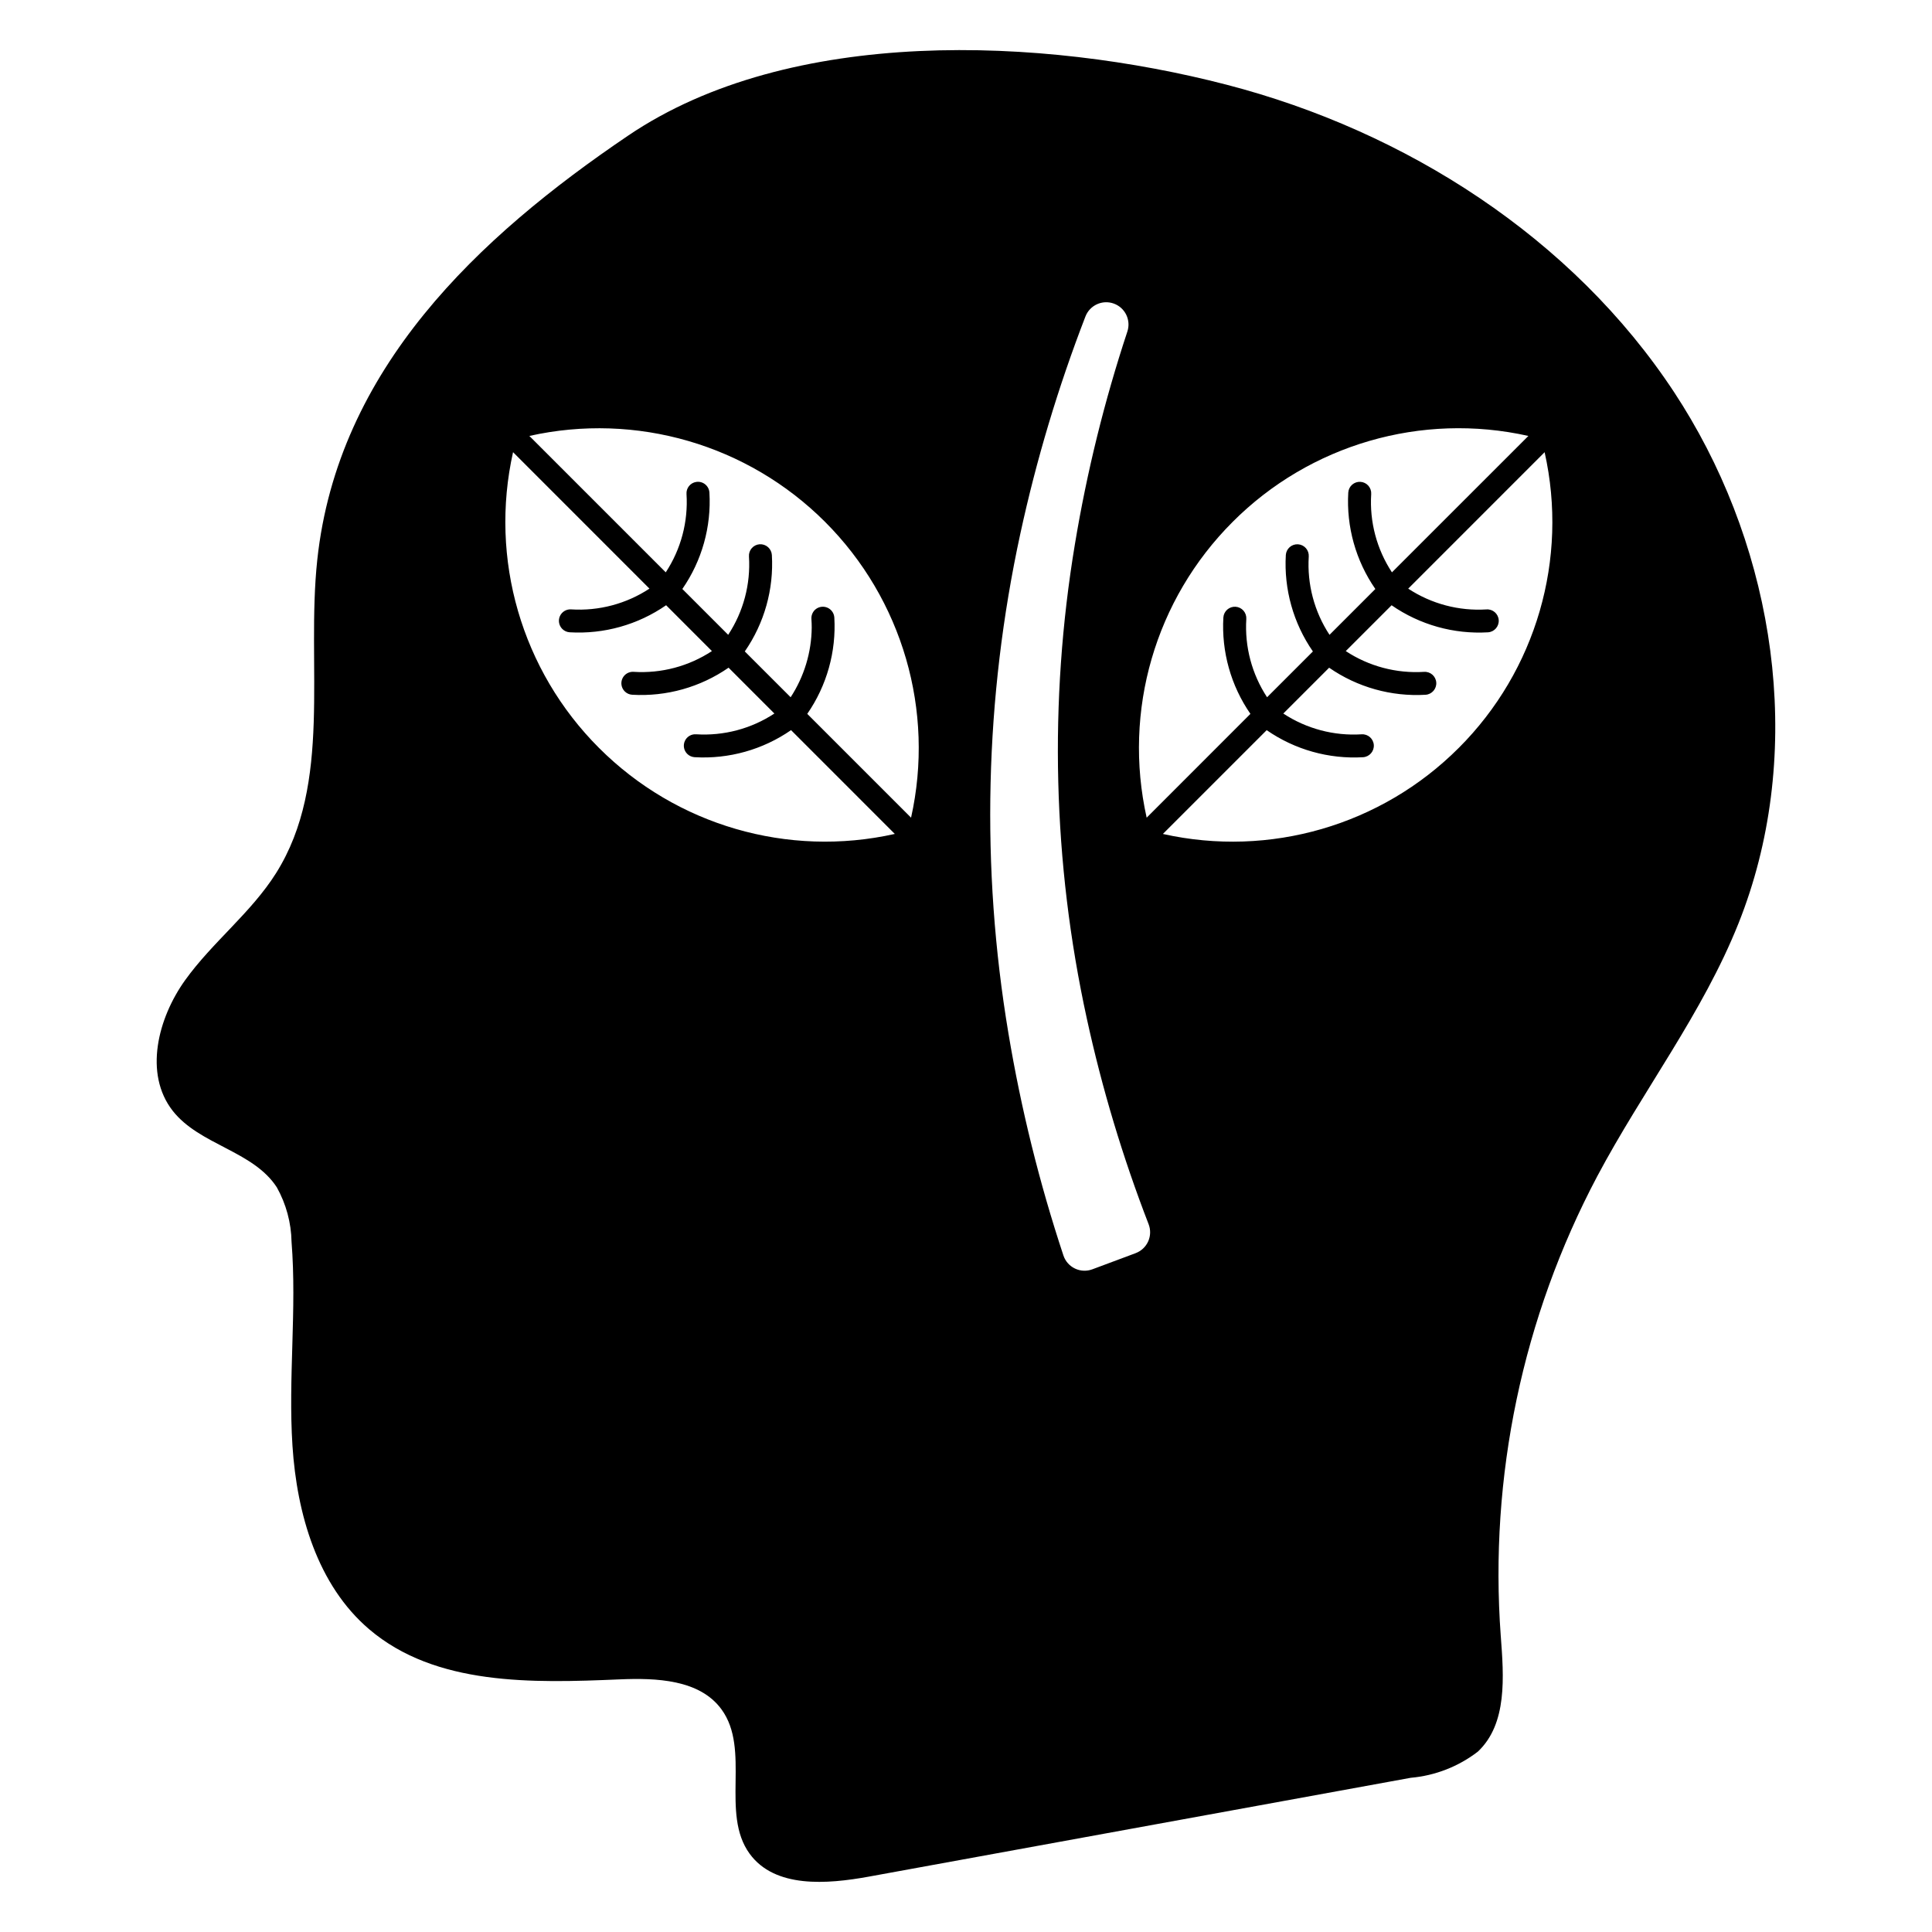
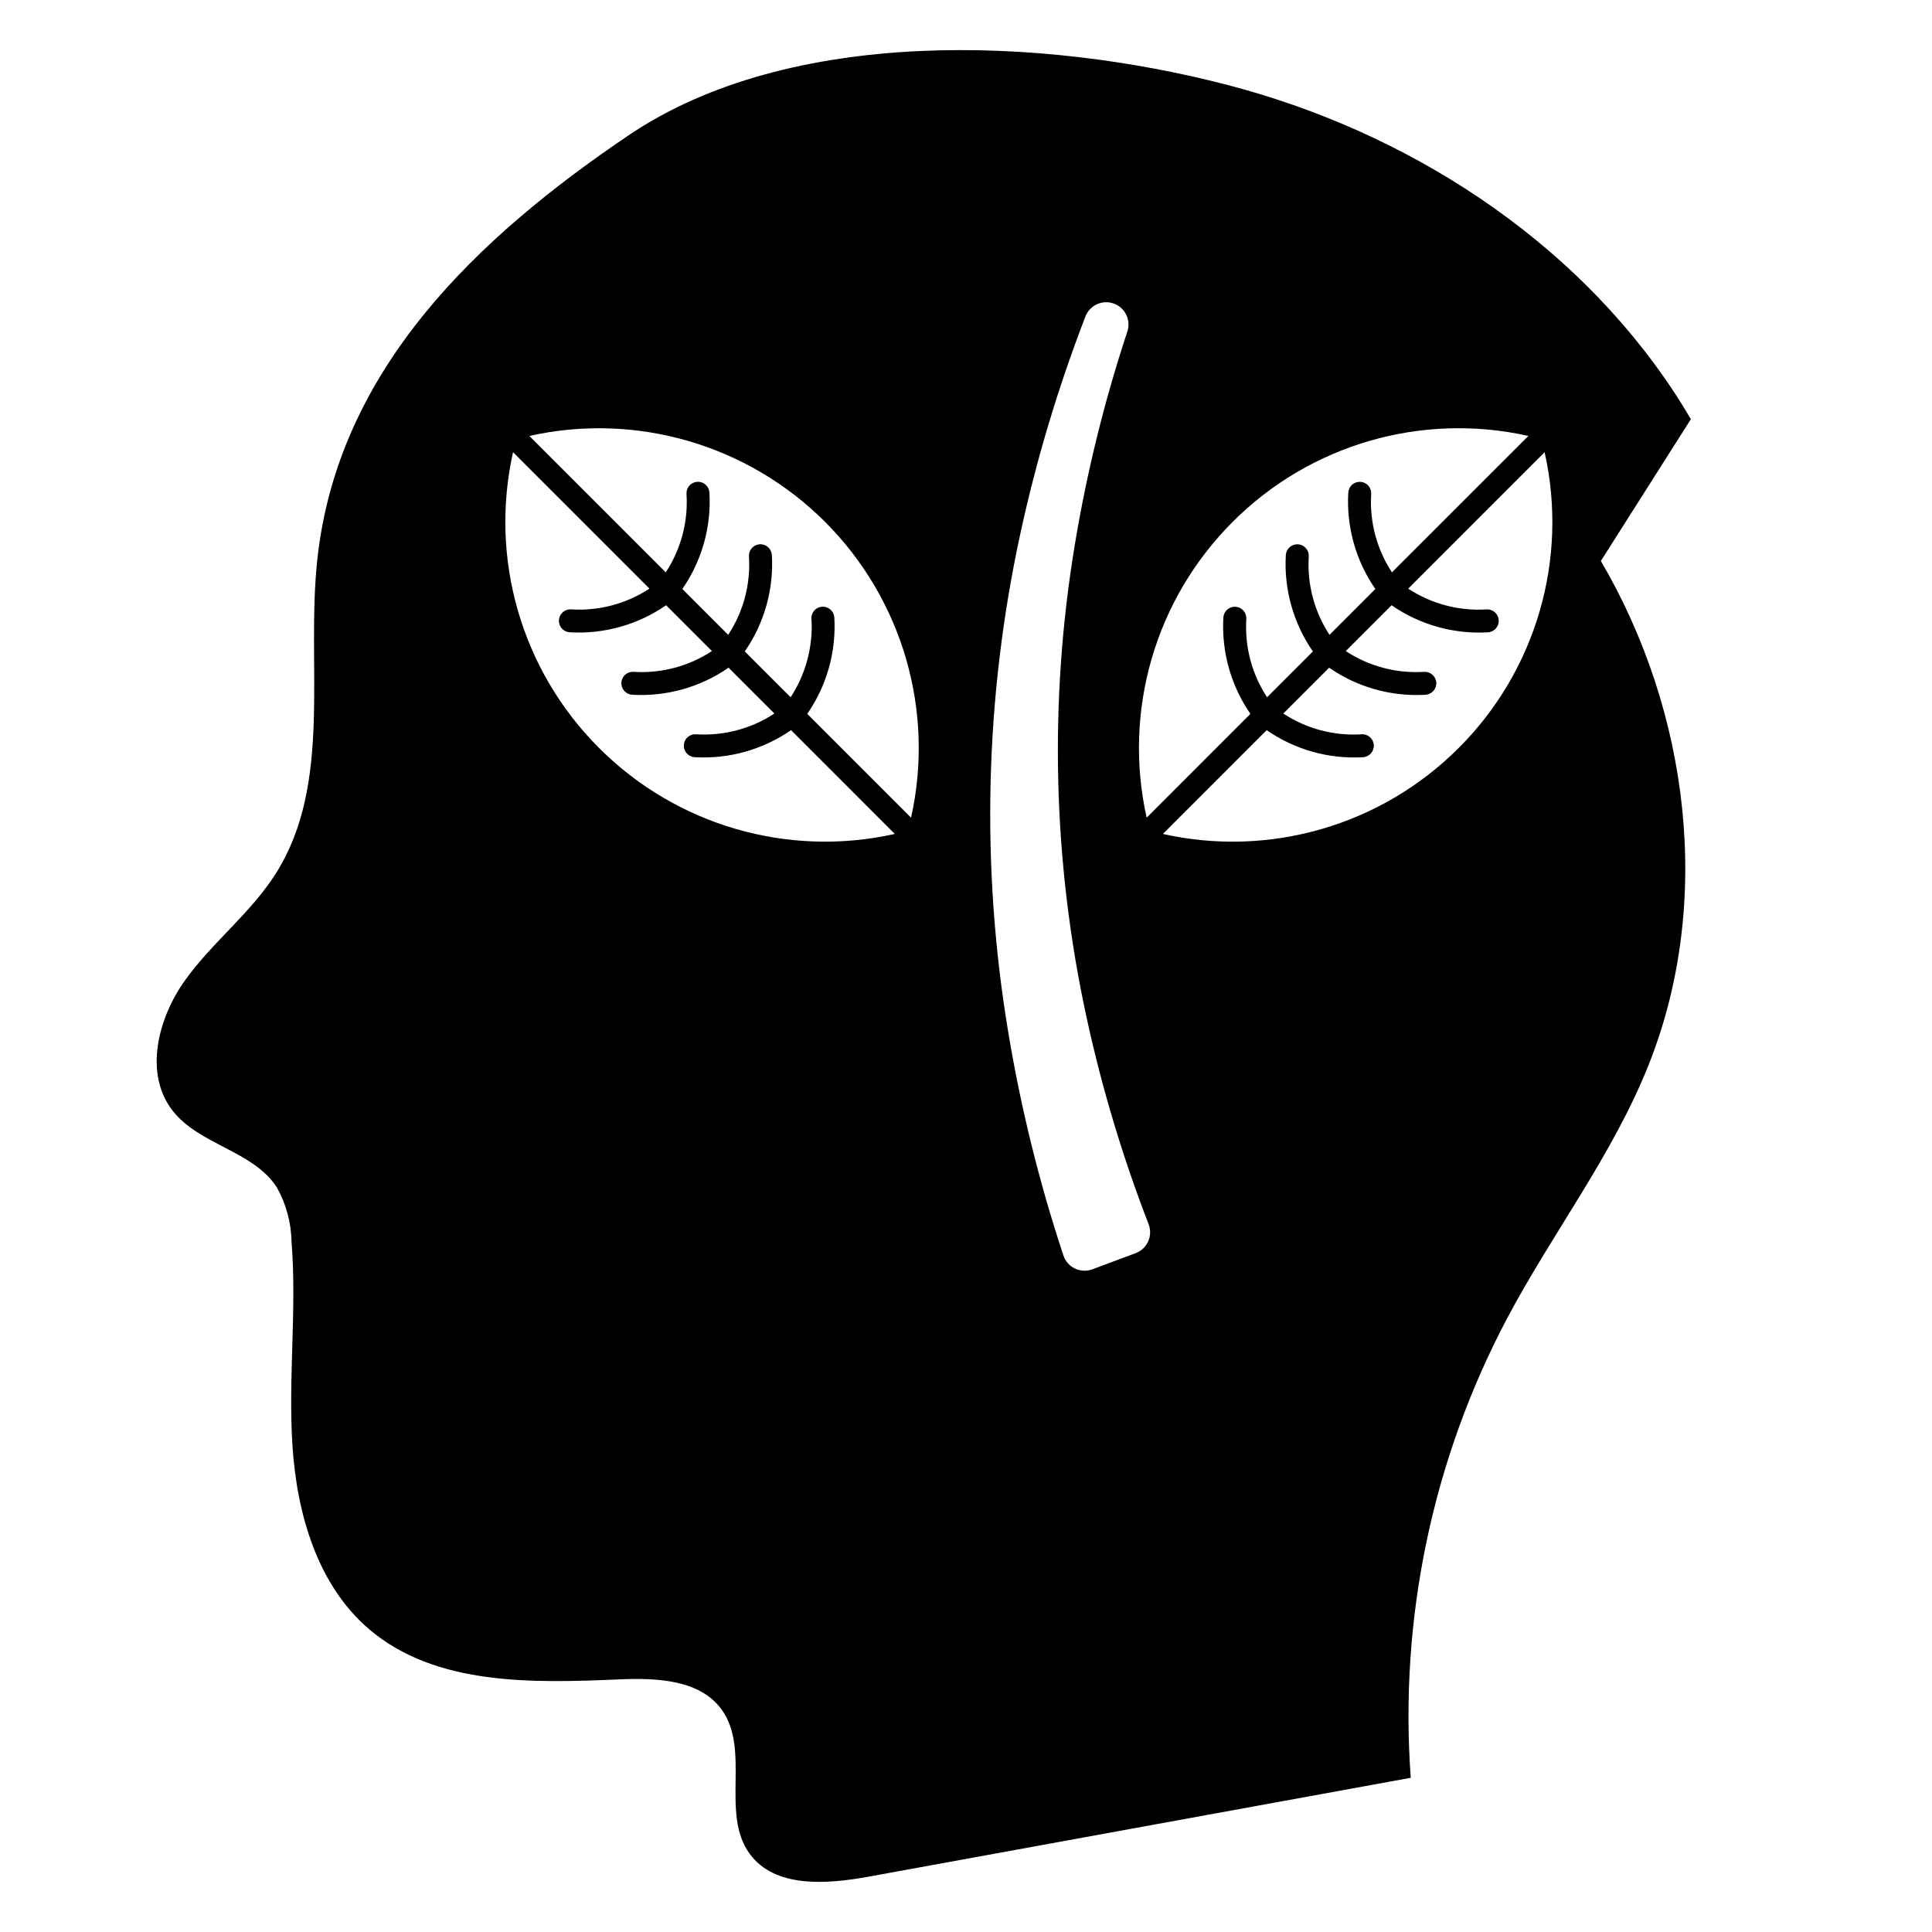
<svg xmlns="http://www.w3.org/2000/svg" fill="#000000" width="800px" height="800px" version="1.1" viewBox="144 144 512 512">
-   <path d="m592.1 255.08c-1.402-2.394-2.859-4.742-4.375-7.051-26.988-41.02-71.137-69.254-118.67-81.582-48.816-12.656-115.59-15.613-158.57 13.477-39.789 26.922-76.992 61.832-82.406 112.46-3.004 28.09 4.129 59.051-10.898 82.973-6.625 10.535-16.867 18.297-24.121 28.398-7.25 10.109-10.953 24.793-3.305 34.602 7.106 9.09 21.336 10.609 27.605 20.301v-0.004c2.469 4.418 3.812 9.379 3.902 14.441 1.43 17.98-0.93 36.086 0.246 54.082 1.172 18.008 6.598 36.879 20.316 48.586 17.598 15.004 43.227 14.277 66.328 13.293 9.801-0.418 21.254 0.02 27.043 7.934 7.824 10.691-0.328 27.551 7.461 38.262 6.68 9.18 20.453 8.105 31.617 6.07 47.859-8.734 95.723-17.465 143.59-26.188h0.004c6.469-0.57 12.637-2.977 17.781-6.934 7.863-7.406 6.871-19.891 6.07-30.652h-0.004c-3.082-42.203 5.777-84.422 25.57-121.82 12.02-22.629 27.953-43.238 37.441-67.039 17.168-43.039 10.828-93.582-12.629-133.61zm-289.35 87.137c-20.523-20.5-29.121-50.078-22.785-78.387l36.148 36.16h0.004c-6.133 4.031-13.41 5.965-20.738 5.504-1.266-0.094-2.461 0.613-2.988 1.77s-0.277 2.519 0.625 3.418c0.52 0.523 1.215 0.836 1.957 0.883 9.078 0.535 18.078-1.992 25.555-7.172l12.137 12.148h0.004c-6.133 4.031-13.41 5.965-20.738 5.504-1.266-0.094-2.461 0.613-2.988 1.77s-0.277 2.519 0.625 3.418c0.52 0.523 1.219 0.836 1.957 0.883 9.078 0.535 18.078-1.992 25.555-7.172l12.137 12.148h0.004c-6.133 4.031-13.41 5.965-20.738 5.504-1.266-0.094-2.461 0.613-2.988 1.77-0.527 1.156-0.277 2.519 0.625 3.418 0.52 0.523 1.219 0.836 1.957 0.883 9.078 0.535 18.078-1.992 25.559-7.172l27.496 27.504v0.004c-28.305 6.34-57.883-2.262-78.379-22.785zm82.691 18.473-27.508-27.508c5.176-7.477 7.703-16.473 7.172-25.551-0.082-1.188-0.848-2.223-1.965-2.644-1.113-0.422-2.375-0.156-3.223 0.68-0.621 0.629-0.941 1.496-0.883 2.375 0.055 0.766 0.082 1.52 0.082 2.285-0.066 6.559-2.004 12.961-5.586 18.453l-12.148-12.141v-0.008c5.176-7.477 7.703-16.469 7.172-25.547-0.051-0.809-0.422-1.562-1.031-2.098-0.605-0.531-1.402-0.801-2.211-0.75-0.805 0.055-1.559 0.43-2.09 1.039-0.531 0.613-0.797 1.41-0.738 2.215 0.461 7.328-1.473 14.605-5.504 20.738v0.008l-12.148-12.148v-0.008c5.18-7.477 7.703-16.469 7.172-25.547-0.055-0.852-0.461-1.645-1.129-2.18-0.664-0.535-1.523-0.766-2.367-0.633-1.57 0.23-2.695 1.637-2.574 3.219 0.461 7.328-1.473 14.605-5.504 20.738l-36.148-36.148c28.301-6.32 57.871 2.277 78.375 22.781 20.504 20.508 29.102 50.074 22.785 78.379zm85.219-78.379c20.492-20.523 50.07-29.121 78.375-22.781l-36.156 36.148c-4.031-6.133-5.961-13.41-5.496-20.738 0.055-0.805-0.215-1.602-0.746-2.211s-1.281-0.98-2.09-1.035c-0.805-0.055-1.602 0.215-2.211 0.746-0.609 0.531-0.98 1.285-1.031 2.094-0.527 9.074 1.996 18.07 7.168 25.547l0.008 0.008-12.148 12.148-0.008-0.008h0.004c-4.027-6.137-5.957-13.414-5.496-20.738 0.055-0.805-0.215-1.602-0.746-2.211s-1.281-0.98-2.09-1.035c-0.805-0.055-1.602 0.215-2.211 0.746-0.605 0.531-0.98 1.285-1.031 2.094-0.527 9.074 1.996 18.07 7.168 25.547l0.008 0.008-12.145 12.141c-4.031-6.137-5.961-13.41-5.504-20.738 0.055-0.805-0.215-1.602-0.746-2.211s-1.281-0.98-2.09-1.035c-0.805-0.055-1.602 0.215-2.211 0.746-0.605 0.531-0.98 1.285-1.031 2.094-0.527 9.074 1.996 18.07 7.168 25.547l-27.496 27.508c-6.332-28.305 2.266-57.883 22.785-78.379zm-25.703 193.79-11.465 4.277c-1.504 0.562-3.168 0.492-4.613-0.199-1.449-0.688-2.551-1.938-3.059-3.457-6.371-19.227-11.242-38.914-14.578-58.891-7.359-43.918-6.289-88.836 3.148-132.36 4.254-19.617 10.027-38.879 17.262-57.602 1.16-2.988 4.488-4.508 7.504-3.422 3.016 1.082 4.613 4.375 3.606 7.414-6.086 18.398-10.734 37.242-13.902 56.359-6.938 41.711-5.867 84.359 3.148 125.67 4.047 18.574 9.527 36.809 16.387 54.539 0.57 1.473 0.527 3.109-0.117 4.551-0.648 1.441-1.844 2.562-3.324 3.117zm85.609-133.88c-20.5 20.523-50.082 29.121-78.387 22.785l27.504-27.504v-0.004c7.481 5.184 16.477 7.707 25.559 7.172 1.676-0.113 2.945-1.566 2.832-3.242s-1.562-2.941-3.238-2.828c-7.332 0.461-14.609-1.473-20.746-5.504l12.148-12.148h-0.004c7.481 5.184 16.477 7.707 25.559 7.172 1.676-0.113 2.945-1.566 2.832-3.242s-1.562-2.941-3.238-2.828c-7.332 0.461-14.609-1.473-20.746-5.504l12.148-12.148h-0.004c7.481 5.184 16.477 7.707 25.559 7.172 1.676-0.113 2.945-1.566 2.832-3.242s-1.562-2.941-3.238-2.828c-7.332 0.461-14.609-1.473-20.746-5.504l36.148-36.16c6.348 28.305-2.25 57.891-22.773 78.387z" />
+   <path d="m592.1 255.08c-1.402-2.394-2.859-4.742-4.375-7.051-26.988-41.02-71.137-69.254-118.67-81.582-48.816-12.656-115.59-15.613-158.57 13.477-39.789 26.922-76.992 61.832-82.406 112.46-3.004 28.09 4.129 59.051-10.898 82.973-6.625 10.535-16.867 18.297-24.121 28.398-7.25 10.109-10.953 24.793-3.305 34.602 7.106 9.09 21.336 10.609 27.605 20.301v-0.004c2.469 4.418 3.812 9.379 3.902 14.441 1.43 17.98-0.93 36.086 0.246 54.082 1.172 18.008 6.598 36.879 20.316 48.586 17.598 15.004 43.227 14.277 66.328 13.293 9.801-0.418 21.254 0.02 27.043 7.934 7.824 10.691-0.328 27.551 7.461 38.262 6.68 9.18 20.453 8.105 31.617 6.07 47.859-8.734 95.723-17.465 143.59-26.188h0.004h-0.004c-3.082-42.203 5.777-84.422 25.57-121.82 12.02-22.629 27.953-43.238 37.441-67.039 17.168-43.039 10.828-93.582-12.629-133.61zm-289.35 87.137c-20.523-20.5-29.121-50.078-22.785-78.387l36.148 36.16h0.004c-6.133 4.031-13.41 5.965-20.738 5.504-1.266-0.094-2.461 0.613-2.988 1.77s-0.277 2.519 0.625 3.418c0.52 0.523 1.215 0.836 1.957 0.883 9.078 0.535 18.078-1.992 25.555-7.172l12.137 12.148h0.004c-6.133 4.031-13.41 5.965-20.738 5.504-1.266-0.094-2.461 0.613-2.988 1.77s-0.277 2.519 0.625 3.418c0.52 0.523 1.219 0.836 1.957 0.883 9.078 0.535 18.078-1.992 25.555-7.172l12.137 12.148h0.004c-6.133 4.031-13.41 5.965-20.738 5.504-1.266-0.094-2.461 0.613-2.988 1.77-0.527 1.156-0.277 2.519 0.625 3.418 0.52 0.523 1.219 0.836 1.957 0.883 9.078 0.535 18.078-1.992 25.559-7.172l27.496 27.504v0.004c-28.305 6.34-57.883-2.262-78.379-22.785zm82.691 18.473-27.508-27.508c5.176-7.477 7.703-16.473 7.172-25.551-0.082-1.188-0.848-2.223-1.965-2.644-1.113-0.422-2.375-0.156-3.223 0.68-0.621 0.629-0.941 1.496-0.883 2.375 0.055 0.766 0.082 1.52 0.082 2.285-0.066 6.559-2.004 12.961-5.586 18.453l-12.148-12.141v-0.008c5.176-7.477 7.703-16.469 7.172-25.547-0.051-0.809-0.422-1.562-1.031-2.098-0.605-0.531-1.402-0.801-2.211-0.75-0.805 0.055-1.559 0.43-2.09 1.039-0.531 0.613-0.797 1.41-0.738 2.215 0.461 7.328-1.473 14.605-5.504 20.738v0.008l-12.148-12.148v-0.008c5.18-7.477 7.703-16.469 7.172-25.547-0.055-0.852-0.461-1.645-1.129-2.18-0.664-0.535-1.523-0.766-2.367-0.633-1.57 0.23-2.695 1.637-2.574 3.219 0.461 7.328-1.473 14.605-5.504 20.738l-36.148-36.148c28.301-6.32 57.871 2.277 78.375 22.781 20.504 20.508 29.102 50.074 22.785 78.379zm85.219-78.379c20.492-20.523 50.07-29.121 78.375-22.781l-36.156 36.148c-4.031-6.133-5.961-13.41-5.496-20.738 0.055-0.805-0.215-1.602-0.746-2.211s-1.281-0.98-2.09-1.035c-0.805-0.055-1.602 0.215-2.211 0.746-0.609 0.531-0.98 1.285-1.031 2.094-0.527 9.074 1.996 18.07 7.168 25.547l0.008 0.008-12.148 12.148-0.008-0.008h0.004c-4.027-6.137-5.957-13.414-5.496-20.738 0.055-0.805-0.215-1.602-0.746-2.211s-1.281-0.98-2.09-1.035c-0.805-0.055-1.602 0.215-2.211 0.746-0.605 0.531-0.98 1.285-1.031 2.094-0.527 9.074 1.996 18.07 7.168 25.547l0.008 0.008-12.145 12.141c-4.031-6.137-5.961-13.41-5.504-20.738 0.055-0.805-0.215-1.602-0.746-2.211s-1.281-0.98-2.09-1.035c-0.805-0.055-1.602 0.215-2.211 0.746-0.605 0.531-0.98 1.285-1.031 2.094-0.527 9.074 1.996 18.07 7.168 25.547l-27.496 27.508c-6.332-28.305 2.266-57.883 22.785-78.379zm-25.703 193.79-11.465 4.277c-1.504 0.562-3.168 0.492-4.613-0.199-1.449-0.688-2.551-1.938-3.059-3.457-6.371-19.227-11.242-38.914-14.578-58.891-7.359-43.918-6.289-88.836 3.148-132.36 4.254-19.617 10.027-38.879 17.262-57.602 1.16-2.988 4.488-4.508 7.504-3.422 3.016 1.082 4.613 4.375 3.606 7.414-6.086 18.398-10.734 37.242-13.902 56.359-6.938 41.711-5.867 84.359 3.148 125.67 4.047 18.574 9.527 36.809 16.387 54.539 0.57 1.473 0.527 3.109-0.117 4.551-0.648 1.441-1.844 2.562-3.324 3.117zm85.609-133.88c-20.5 20.523-50.082 29.121-78.387 22.785l27.504-27.504v-0.004c7.481 5.184 16.477 7.707 25.559 7.172 1.676-0.113 2.945-1.566 2.832-3.242s-1.562-2.941-3.238-2.828c-7.332 0.461-14.609-1.473-20.746-5.504l12.148-12.148h-0.004c7.481 5.184 16.477 7.707 25.559 7.172 1.676-0.113 2.945-1.566 2.832-3.242s-1.562-2.941-3.238-2.828c-7.332 0.461-14.609-1.473-20.746-5.504l12.148-12.148h-0.004c7.481 5.184 16.477 7.707 25.559 7.172 1.676-0.113 2.945-1.566 2.832-3.242s-1.562-2.941-3.238-2.828c-7.332 0.461-14.609-1.473-20.746-5.504l36.148-36.16c6.348 28.305-2.25 57.891-22.773 78.387z" />
</svg>